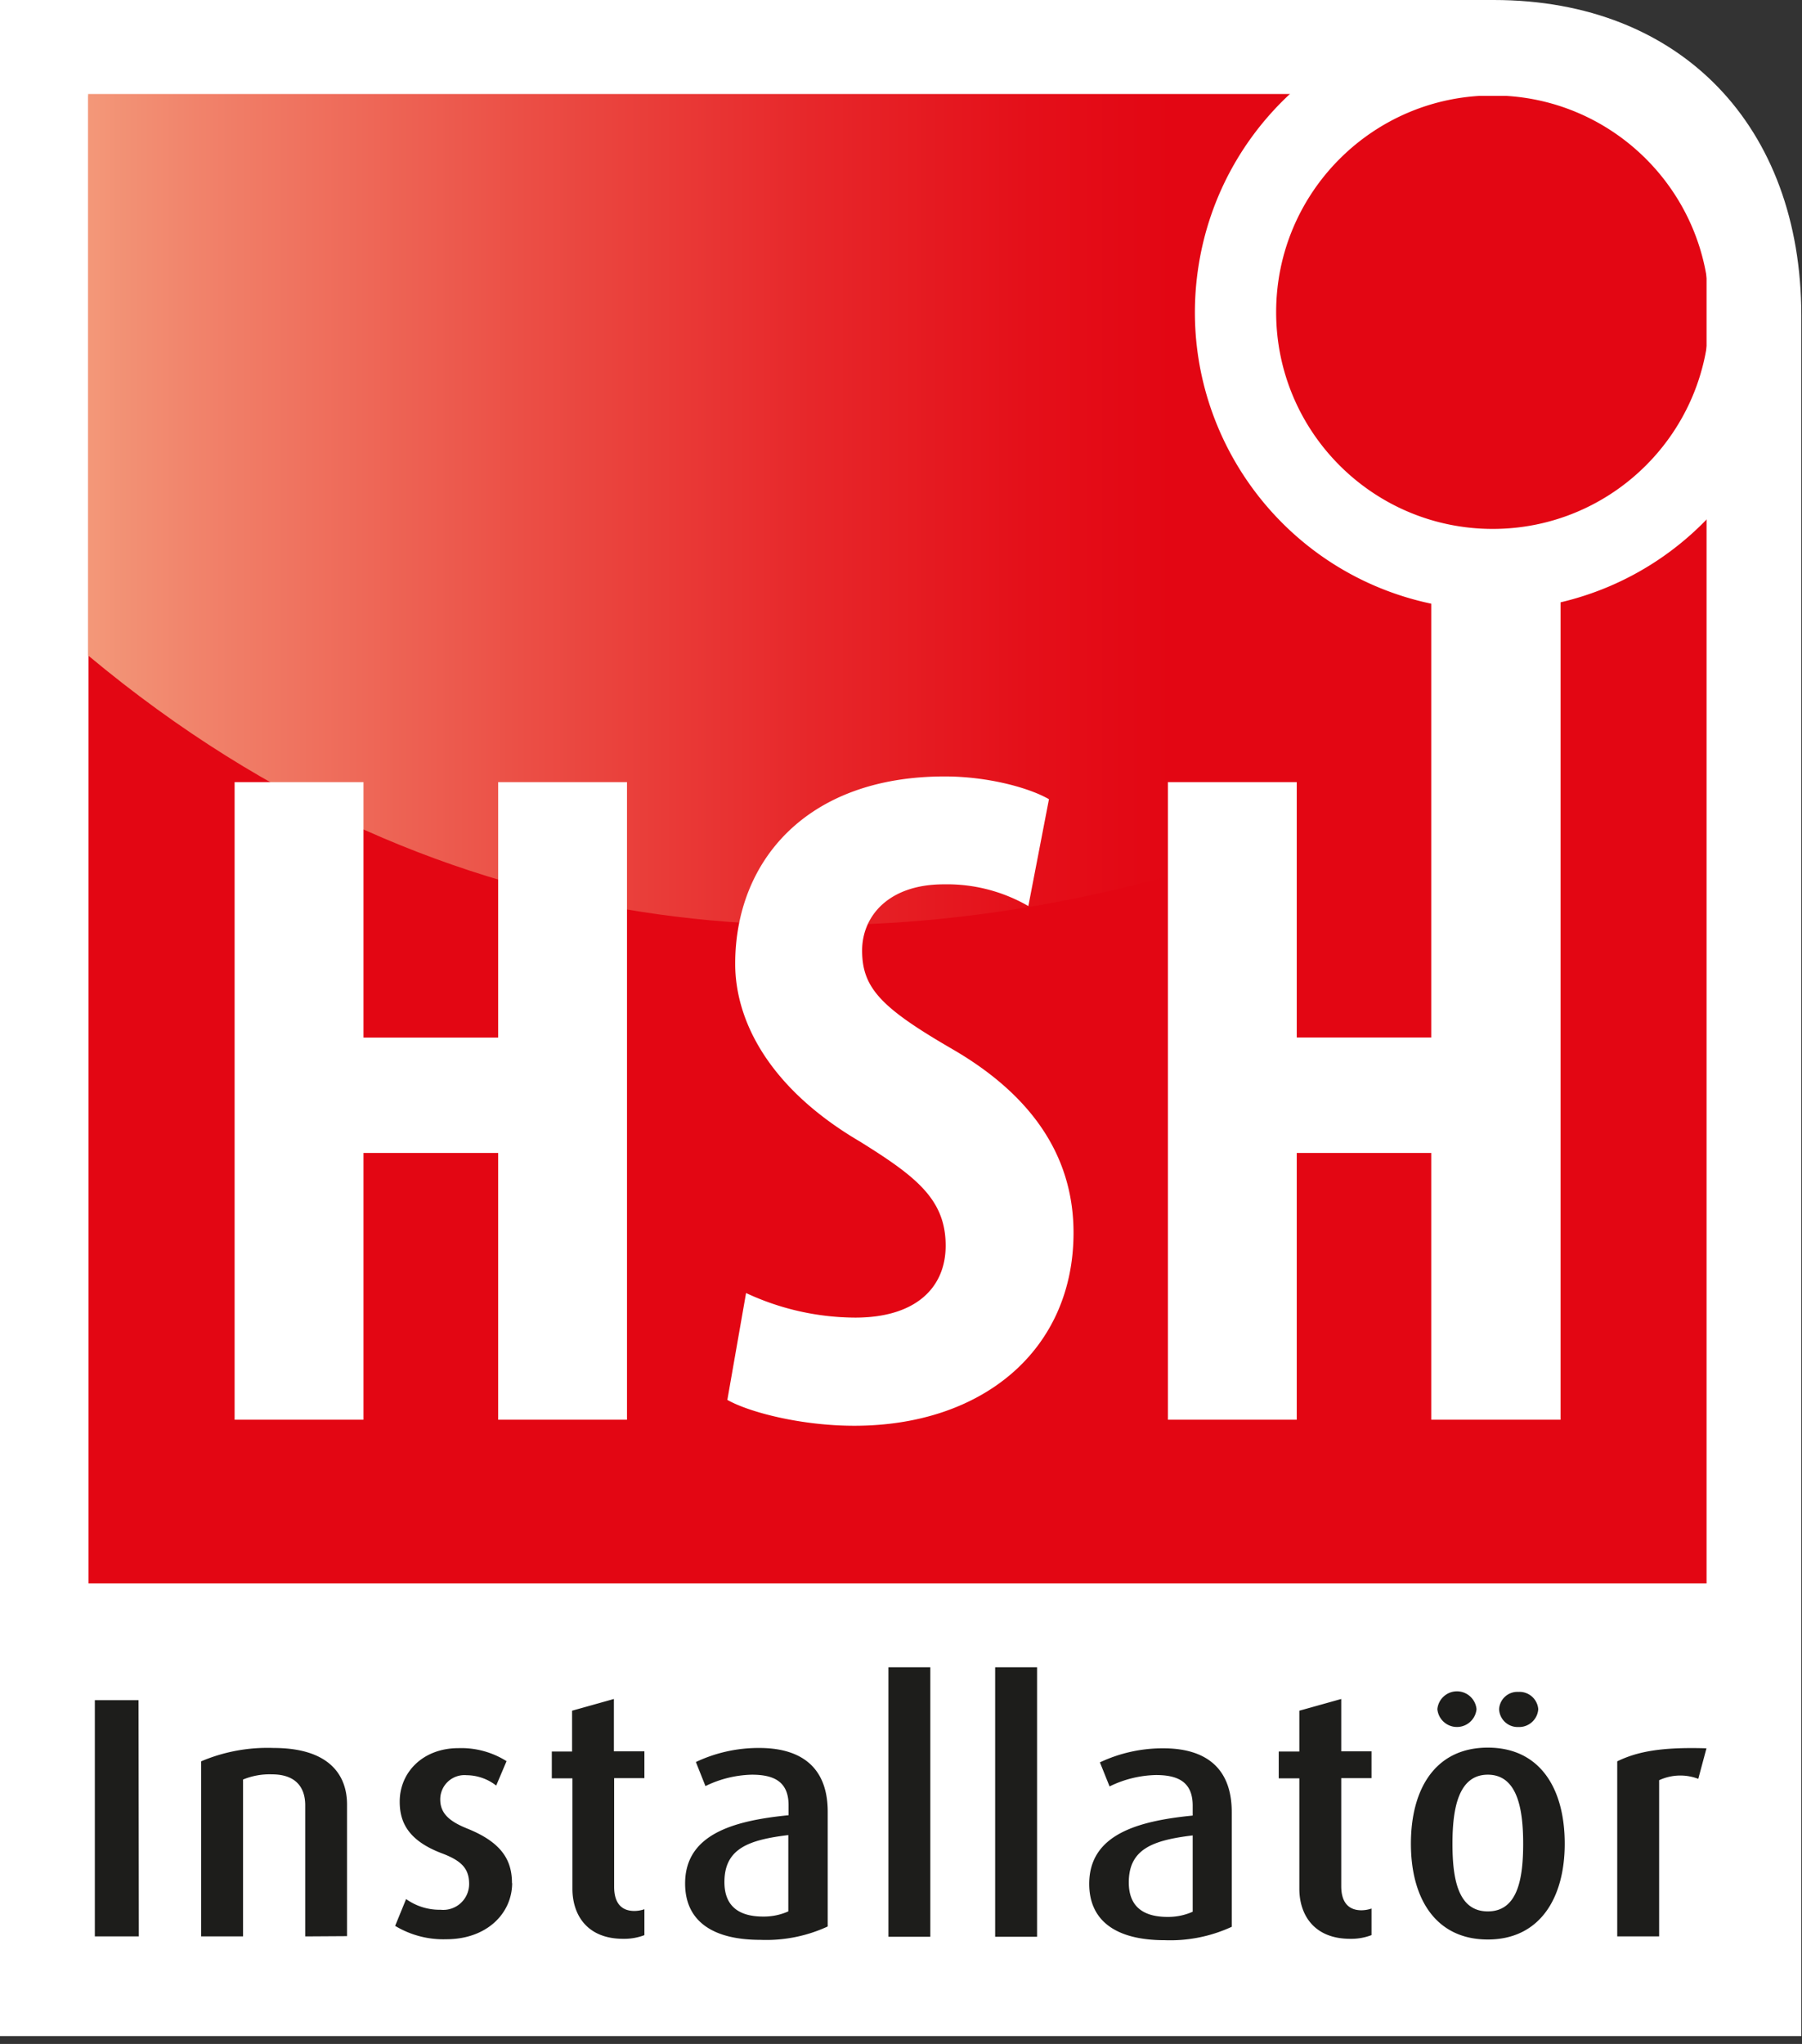
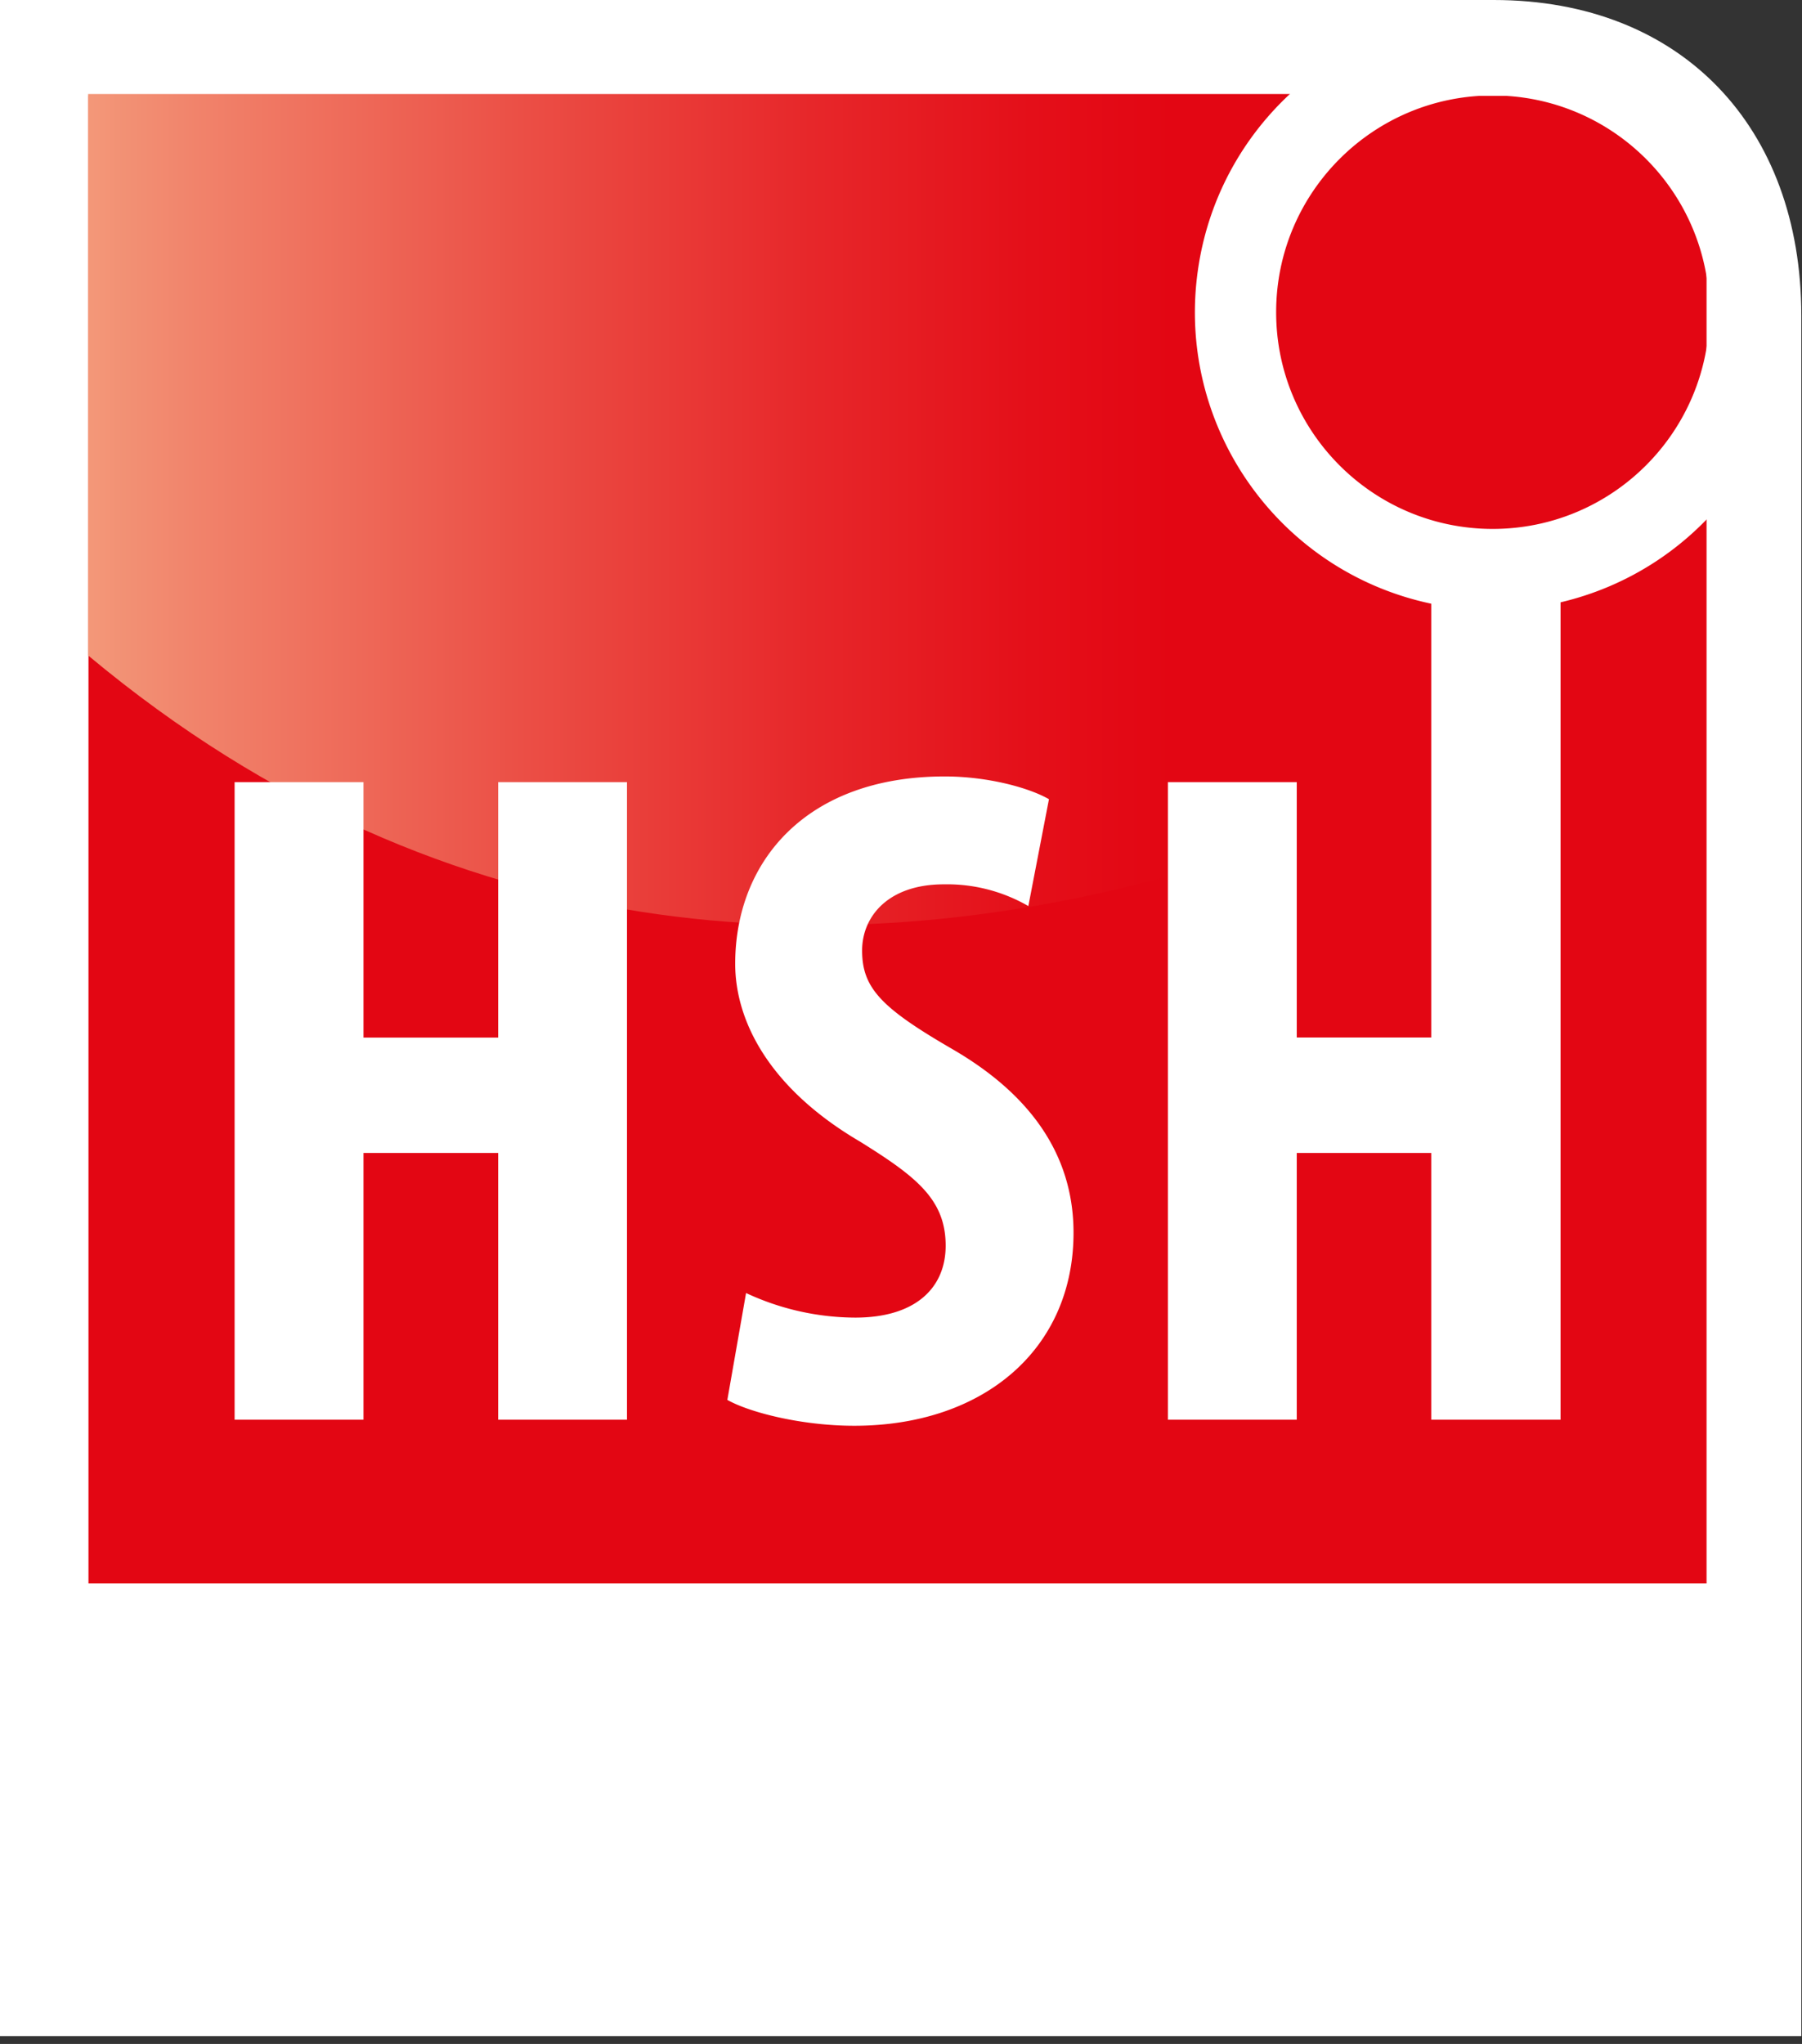
<svg xmlns="http://www.w3.org/2000/svg" width="418" height="474" viewBox="0 0 418 474">
  <rect x="0" y="0" width="418" height="474" fill="#333333" stroke="none" />
  <defs>
    <linearGradient id="a" x1="0%" y1="50.003%" y2="50.003%">
      <stop offset="0%" stop-color="#F39879" />
      <stop offset="7%" stop-color="#F1836B" />
      <stop offset="28%" stop-color="#EB4E45" />
      <stop offset="46%" stop-color="#E7272A" />
      <stop offset="60%" stop-color="#E40F19" />
      <stop offset="69%" stop-color="#E30613" />
      <stop offset="100%" stop-color="#E30613" />
    </linearGradient>
  </defs>
  <g fill="none" fill-rule="nonzero">
    <path fill="#FFF" d="M318.6 0H0v472.18h417.84V73.12C417.82 29.5 390.1 0 346.48 0H318.6" />
    <path fill="#E30613" d="M374.38 22.24H20.52v344.94h375.34V42.1z" />
-     <path fill="#1D1D1B" d="M395.84 405.44c-10.82-.34-16.24.86-20.7 3.02v40.6h9.72v-36.22a11.68 11.68 0 0 1 9.08-.32l1.9-7.08zm-42.52 22.12c0 8.12-1.26 15.7-8.2 15.7-6.94 0-8.2-7.58-8.2-15.7s1.36-16 8.2-16c6.84 0 8.2 7.88 8.2 16zm9.64 0c0-12.82-5.74-22.28-17.84-22.28s-17.84 9.46-17.84 22.28 5.82 22.22 17.84 22.22 17.84-9.56 17.84-22.22zm-20.46-31.2a4.56 4.56 0 0 0-9.08 0 4.56 4.56 0 0 0 9.08 0zm14.32 0a4.36 4.36 0 0 0-4.6-4 4.24 4.24 0 0 0-4.48 4 4.3 4.3 0 0 0 4.48 4.14 4.44 4.44 0 0 0 4.6-4.14zm-38.68 52.24v-6a7.44 7.44 0 0 1-2.32.4c-3.34 0-4.7-2.24-4.7-5.58v-25.06h7.02v-6.22h-7.02V394l-9.72 2.72v9.46h-4.78v6.22h4.78V438c0 6 3.36 11.62 11.8 11.62a13.14 13.14 0 0 0 4.94-.86v-.16zm-41.48-5.26a14 14 0 0 1-5.82 1.2c-5.66 0-9-2.4-9-8 0-7.8 5.66-9.78 14.82-10.9v17.7zm9.06 3.5v-26.6c0-11.06-7-14.8-15.84-14.8a34.14 34.14 0 0 0-14.74 3.26l2.24 5.58a25.56 25.56 0 0 1 10.76-2.64c5 0 8.52 1.52 8.52 7.08v2.32c-13.08 1.28-24 4.54-24 15.84 0 8.28 5.82 13.06 17.52 13.06a34 34 0 0 0 15.52-3.1h.02zm-45.16-60.2h-9.72v62.5h9.72v-62.5zm-24.76 0h-9.72v62.5h9.72v-62.5zm-32.94 56.62a14 14 0 0 1-5.82 1.2c-5.64 0-9-2.4-9-8 0-7.8 5.66-9.78 14.82-10.9v17.7zm9.14 3.5v-26.6c0-11.06-7.02-14.8-15.86-14.8a34 34 0 0 0-14.72 3.26l2.22 5.58a25.72 25.72 0 0 1 10.76-2.64c5.02 0 8.52 1.52 8.52 7.08v2.32c-13.06 1.28-24 4.54-24 15.84 0 8.28 5.8 13.06 17.5 13.06a34 34 0 0 0 15.58-3.1zm-42.52 2v-6a7.44 7.44 0 0 1-2.32.4c-3.34 0-4.7-2.24-4.7-5.58v-25.22h7.02v-6.22h-7.08V394l-9.7 2.72v9.46H128v6.22h4.78V438c0 6 3.34 11.62 11.78 11.62a13.14 13.14 0 0 0 4.94-.86h-.02zm-30.72-12c0-5.02-2-9.32-10.26-12.66-3.74-1.5-6.38-3.26-6.38-6.76a5.62 5.62 0 0 1 6.14-5.66 11.3 11.3 0 0 1 6.84 2.4l2.4-5.66a19.7 19.7 0 0 0-11.16-3.02c-8.2 0-13.62 5.56-13.62 12.4 0 4.48 1.68 8.94 9.8 12 4.38 1.66 6.3 3.42 6.3 7.08a6 6 0 0 1-6.62 6 13.36 13.36 0 0 1-8-2.48l-2.54 6.22a21.64 21.64 0 0 0 11.86 3.1c9.4 0 15.28-6 15.28-13.06l-.04.1zM80.5 449v-30.52c0-6.92-4.22-13.12-17.04-13.12a39.36 39.36 0 0 0-16.8 3.1v40.6h9.72v-36.38a16.14 16.14 0 0 1 6.68-1.2c6.14 0 7.74 3.66 7.74 7.16v30.42l9.7-.06zm-48.36-54.72H22v54.78h10.2l-.06-54.78z" />
    <path fill="url(#a)" d="M384.94 150.96C374.38 22.24 310.16 21.8 310.16 21.8H20.44V152c169.34 141.34 364.5-1.04 364.5-1.04z" />
    <path fill="#FFF" d="M221.2 243.46c-16.66-9.64-21.22-14.24-21.22-23.02 0-8 6.16-15.36 18.94-15.36a37.72 37.72 0 0 1 19.62 5.04l4.78-24.78c-4.56-2.64-14.14-5.28-24.18-5.28-32.16 0-48.6 19.76-48.6 43.44 0 13.38 8 28.96 28.98 41.26 13 8.1 19.84 13.38 19.84 24.12 0 9.66-6.84 16.68-20.98 16.68a60.44 60.44 0 0 1-25.32-5.7l-4.34 24.78c5.02 2.86 17.12 6 29.44 6 30 0 50.86-17.76 50.86-44.76 0-15.64-7.52-30.56-27.82-42.42zM115.56 240.62H84.32v-59.24h-29.9v147.86h29.9v-61.86h31.24v61.86h29.88V181.38h-29.88zM415.38 72.4c.004-36.305-28.087-66.422-64.304-68.942-36.217-2.52-68.208 23.417-73.231 59.373C272.82 98.786 296.479 132.497 332 140v100.6h-31.2v-59.22h-29.88v147.86h29.88v-61.86H332v61.86h30V139.68c31.237-7.343 53.332-35.192 53.38-67.28zm-69.1 50.26c-27.758 0-50.26-22.502-50.26-50.26s22.502-50.26 50.26-50.26 50.26 22.502 50.26 50.26c-.022 27.749-22.511 50.238-50.26 50.26z" />
  </g>
</svg>